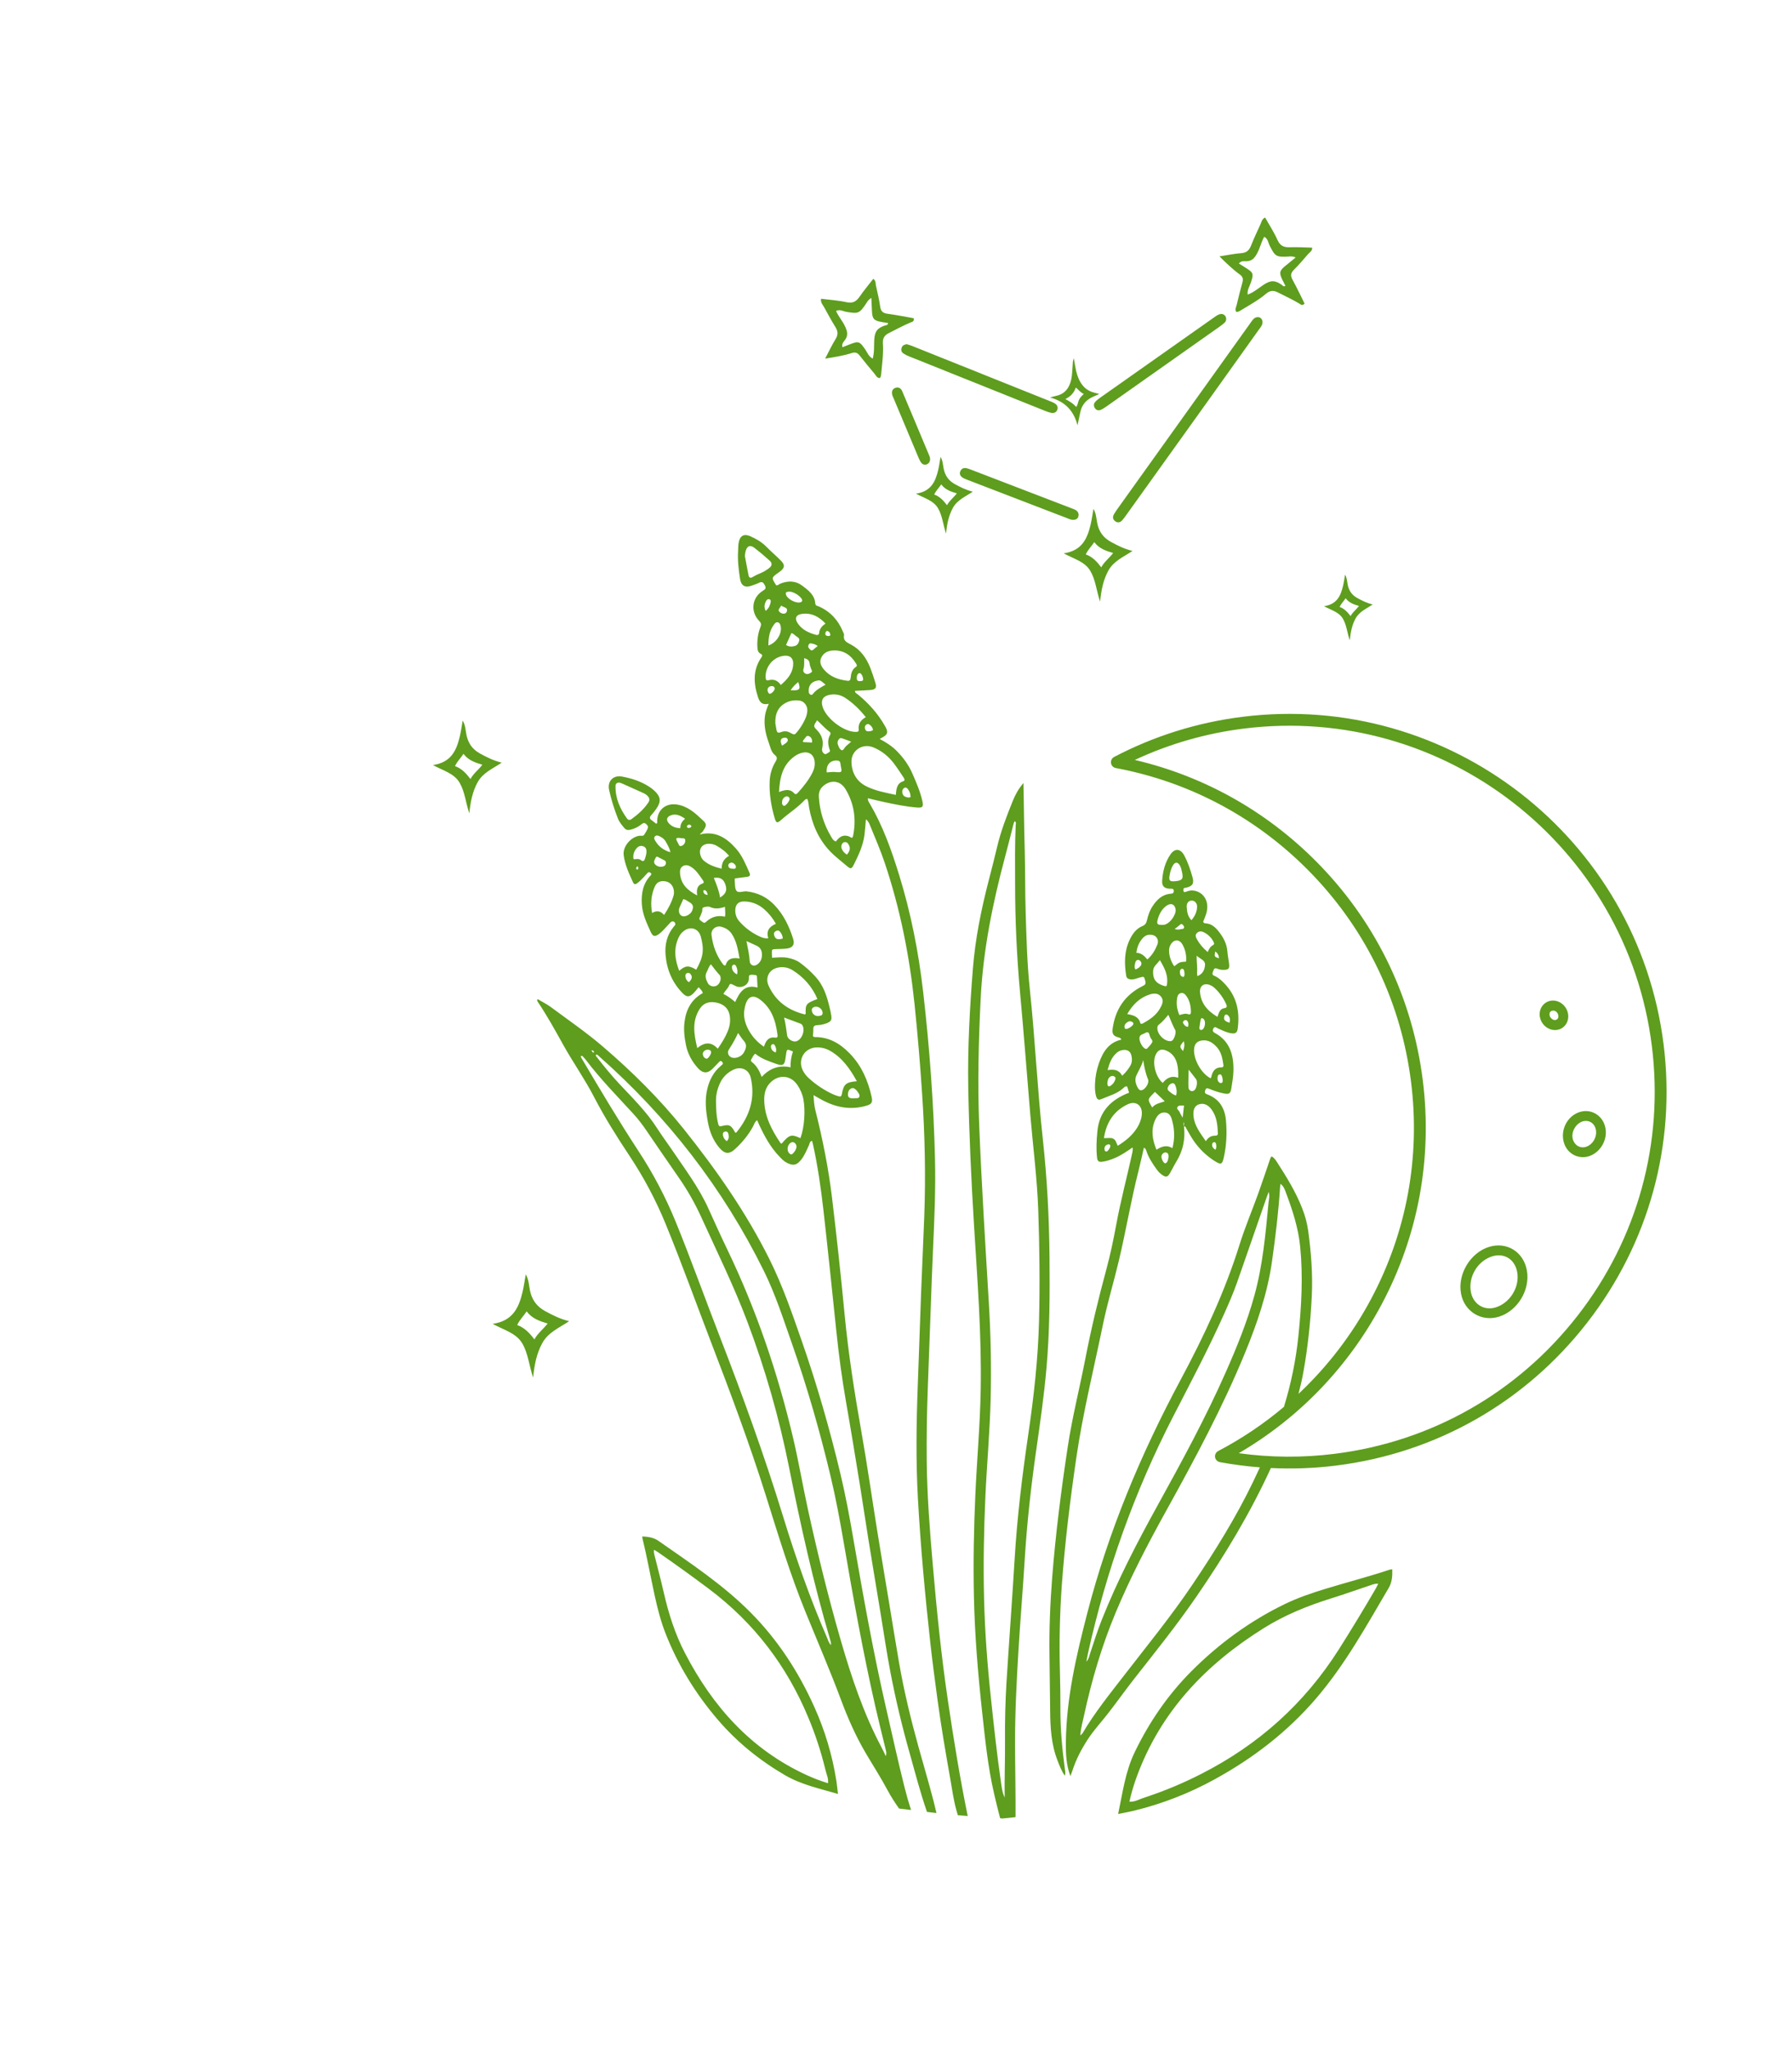
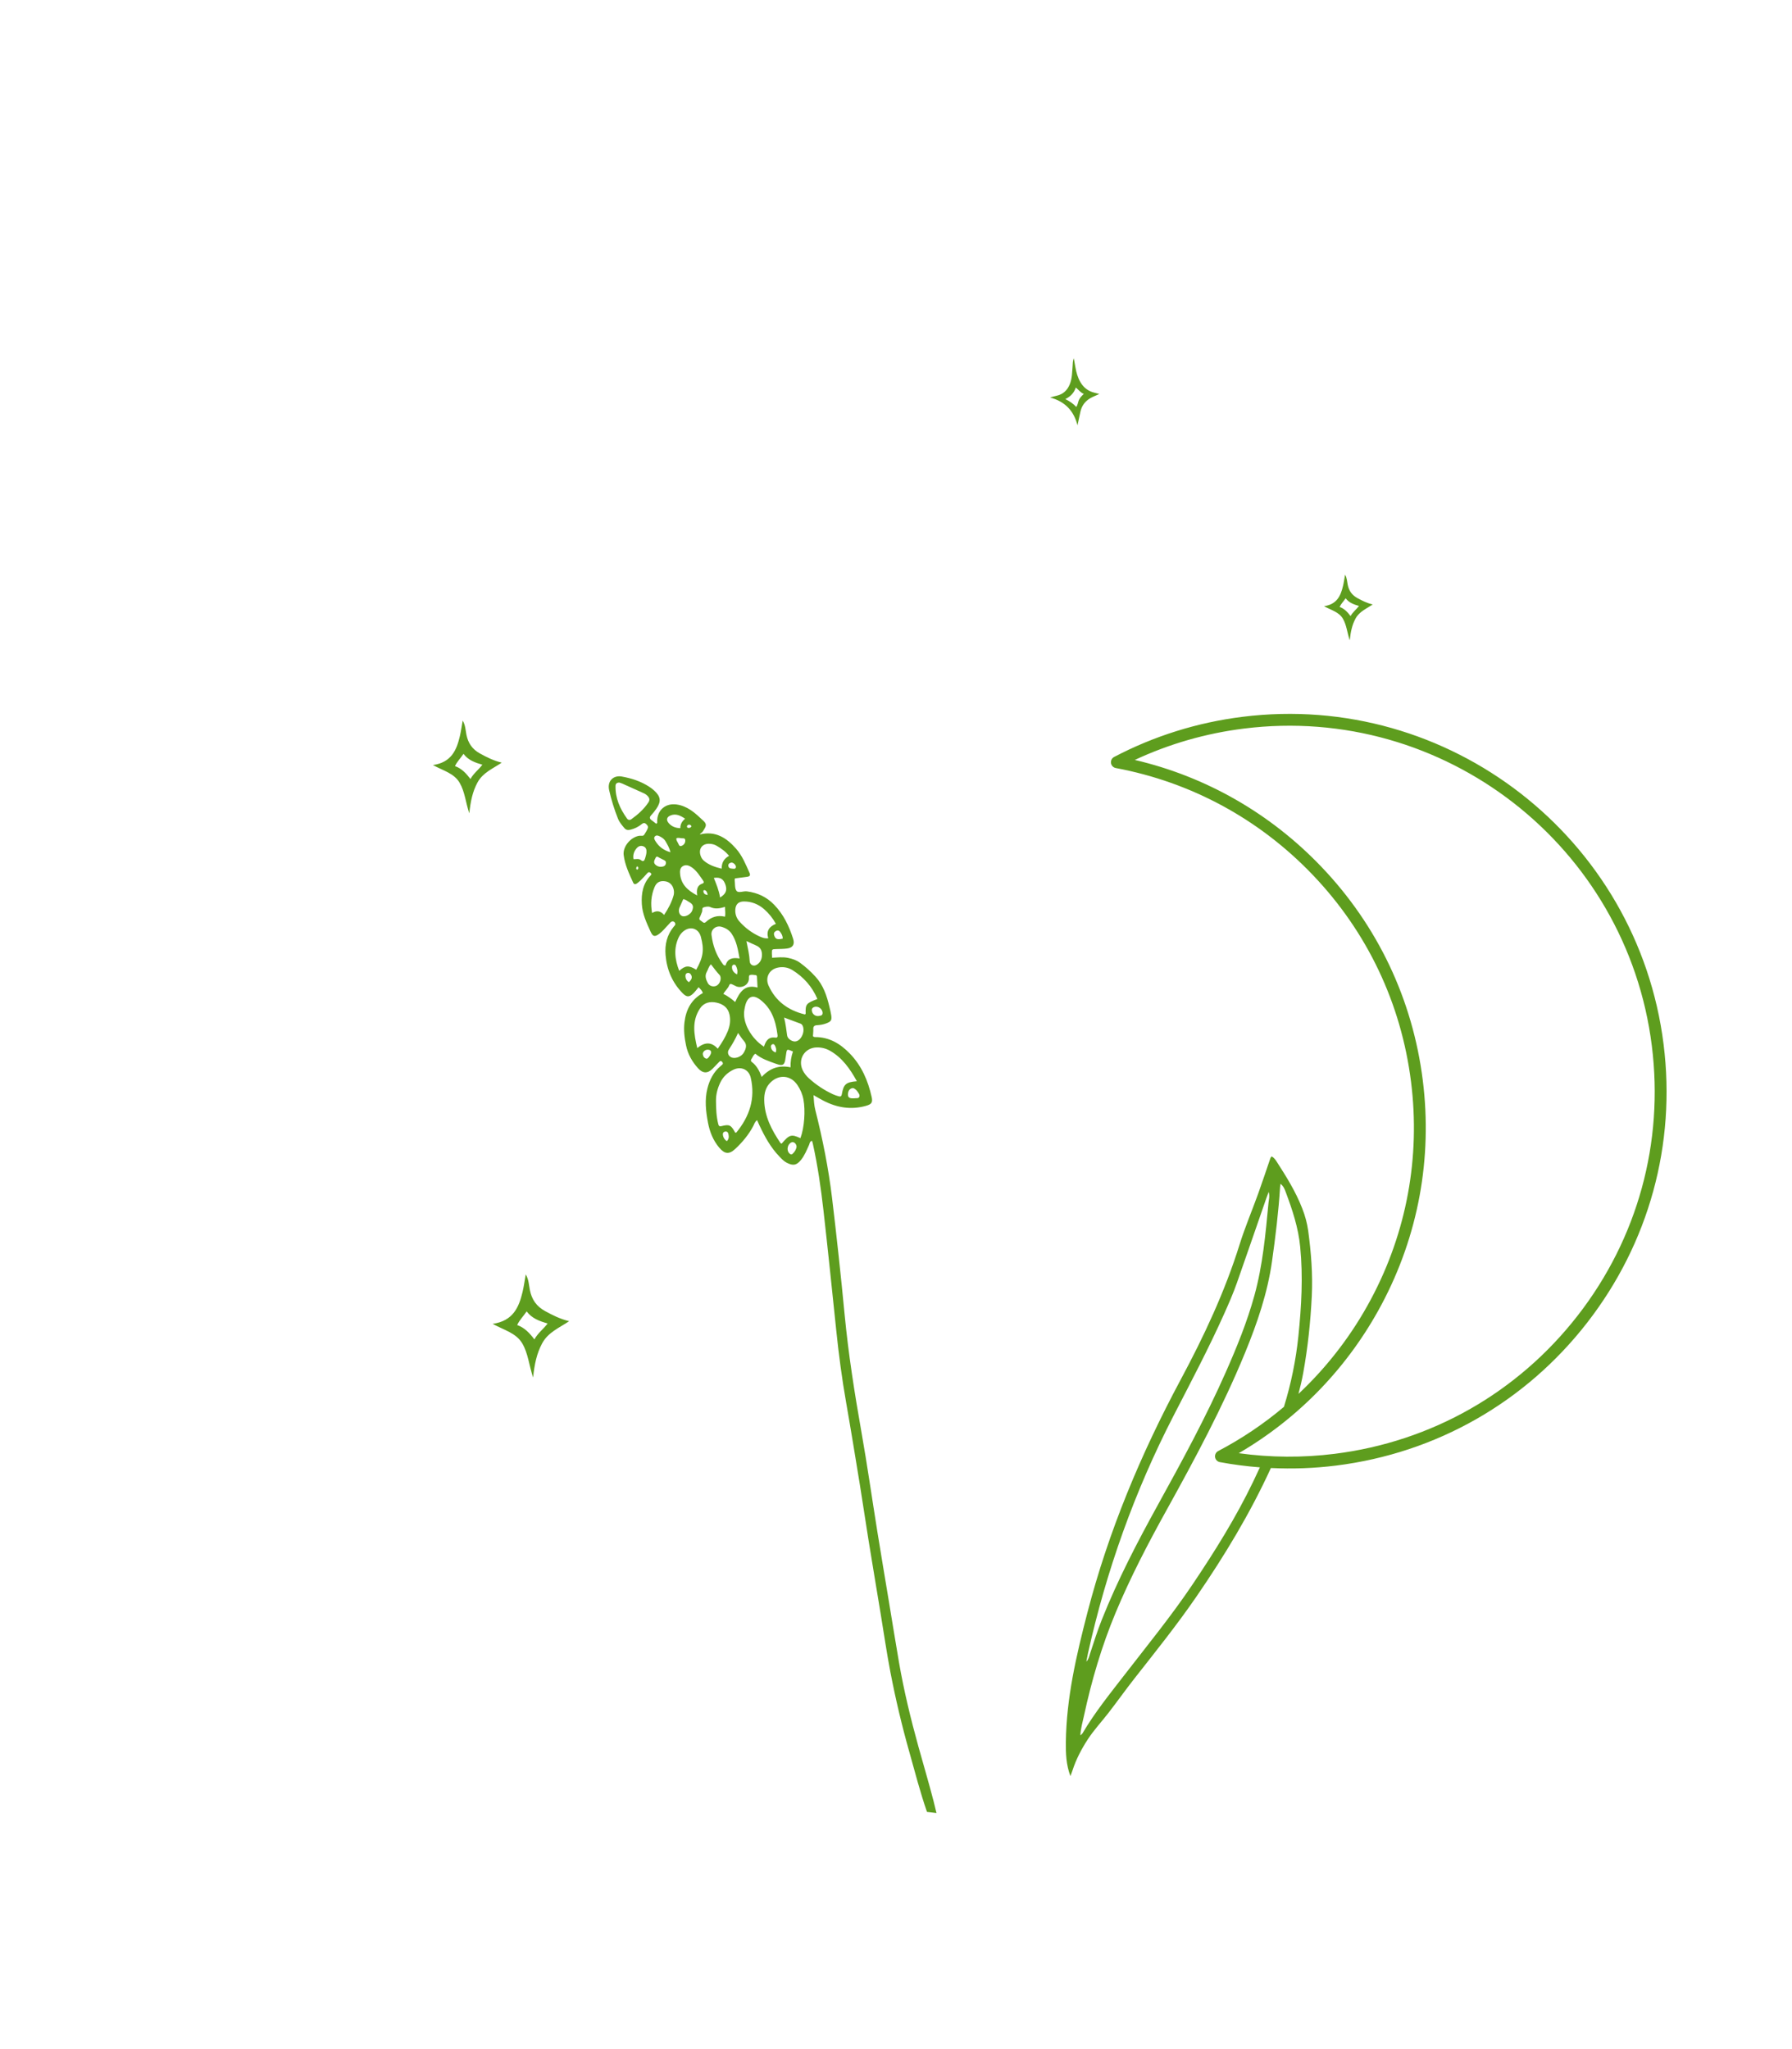
<svg xmlns="http://www.w3.org/2000/svg" width="579" height="662" viewBox="0 0 579 662" fill="none">
  <path d="M258.818 374.686C259.987 373.232 260.659 371.505 261.425 369.825C261.626 369.379 261.586 368.705 262.382 368.54C262.471 368.878 262.567 369.187 262.638 369.501C264.206 376.582 265.237 383.753 266.055 390.947C267.525 403.914 268.854 416.899 270.207 429.88C271.013 437.63 272.031 445.347 273.379 453.022C274.937 461.904 276.386 470.804 277.836 479.703C278.79 485.567 279.639 491.453 280.589 497.32C281.862 505.21 283.185 513.092 284.486 520.977C285.545 527.381 286.474 533.808 287.693 540.181C289.371 548.901 291.422 557.545 293.841 566.089C295.655 572.527 297.315 579.017 299.511 585.326C300.534 585.45 301.558 585.569 302.58 585.686C302.267 584.361 301.949 583.036 301.607 581.715C300.087 575.831 298.338 570.005 296.721 564.146C294.244 555.191 292.052 546.166 290.468 537.003C289.363 530.607 288.339 524.199 287.28 517.798C286.008 510.116 284.705 502.436 283.469 494.747C281.743 484.022 280.219 473.265 278.325 462.571C276.101 449.983 274.121 437.369 272.899 424.644C271.696 412.06 270.341 399.49 268.833 386.939C267.68 377.362 265.792 367.924 263.429 358.577C263.049 357.072 262.965 355.551 262.842 353.772C264.063 354.456 265.043 355.04 266.057 355.568C270.407 357.824 274.94 358.588 279.74 357.248C281.608 356.726 282.036 356.175 281.626 354.34C280.449 349.049 278.369 344.227 274.51 340.269C271.424 337.109 267.898 335.006 263.348 335.019C263.063 335.017 262.816 334.951 262.665 334.679C262.708 333.933 262.812 333.182 262.776 332.44C262.734 331.541 263.151 331.232 263.978 331.183C265.001 331.122 266.006 330.968 266.98 330.589C268.497 330.003 268.802 329.612 268.578 327.997C268.447 327.054 268.199 326.125 267.978 325.195C267.133 321.644 266.008 318.239 263.446 315.468C261.927 313.8 260.243 312.29 258.42 310.961C257.294 310.152 256.009 309.731 254.65 309.446C252.917 309.082 251.177 309.307 249.459 309.396C249.43 308.837 249.393 308.428 249.39 308.02C249.381 306.638 249.385 306.649 250.827 306.595C251.989 306.554 253.159 306.564 254.306 306.409C256.195 306.149 256.834 305.067 256.261 303.268C254.965 299.193 253.168 295.407 250.141 292.276C247.705 289.756 244.767 288.384 241.322 287.956C240.173 287.813 238.627 288.57 238.002 287.819C237.336 287.025 237.539 285.505 237.372 284.304C237.355 284.176 237.419 284.041 237.47 283.759C238.762 283.594 240.103 283.431 241.44 283.243C242.185 283.139 242.541 282.813 242.177 281.992C240.955 279.241 239.811 276.401 237.809 274.14C234.787 270.727 231.238 268.3 226.129 269.563C226.287 269.227 226.611 269.086 226.848 268.858C227.088 268.626 227.243 268.306 227.434 268.02C228.282 266.738 228.304 266.126 227.263 265.154C225.968 263.948 224.698 262.7 223.203 261.71C221.814 260.789 220.334 260.135 218.684 259.89C215.012 259.342 212.254 261.758 212.337 265.442C212.342 265.688 212.443 266 211.967 266.074C211.525 265.73 211.058 265.333 210.561 264.981C209.83 264.466 209.815 263.969 210.425 263.315C211.029 262.668 211.586 261.963 212.085 261.233C213.67 258.927 213.498 257.362 211.455 255.459C210.953 254.995 210.413 254.575 209.84 254.201C207.118 252.413 204.138 251.438 200.91 250.853C198.248 250.368 196.15 252.237 196.813 255.239C197.51 258.387 198.474 261.439 199.654 264.427C200.115 265.6 200.913 266.524 201.705 267.469C202.28 268.159 202.916 268.227 203.713 268.027C205.046 267.704 206.289 267.087 207.351 266.219C207.747 265.892 208.185 265.729 208.648 266.102C209.094 266.459 209.511 266.947 209.315 267.497C209.045 268.25 208.596 268.947 208.161 269.632C207.8 270.207 207.163 269.914 206.649 269.979C203.847 270.336 201.173 273.451 201.512 276.213C201.898 279.369 203.257 282.227 204.562 285.089C204.871 285.776 205.353 285.718 205.888 285.321C206.713 284.706 207.433 283.981 208.119 283.214C208.481 282.806 208.837 282.391 209.216 281.999C209.58 281.624 209.952 281.722 210.282 282.055C210.626 282.407 210.352 282.668 210.121 282.913C207.71 285.511 207.177 288.671 207.375 292.055C207.567 295.27 208.912 298.122 210.214 300.981C210.953 302.601 211.575 302.727 213.028 301.647C213.518 301.282 213.961 300.848 214.387 300.407C215.142 299.618 215.855 298.786 216.61 297.994C217.153 297.426 217.92 297.592 218.159 298.286C218.332 298.786 217.951 299.033 217.704 299.331C215.486 302.017 214.76 305.149 215.049 308.54C215.456 313.255 217.194 317.389 220.532 320.821C221.782 322.108 222.643 322.23 223.973 320.956C224.593 320.363 225.098 319.649 225.722 318.913C226.386 319.609 226.93 320.077 227.07 320.814C223.308 322.902 221.656 326.191 221.161 330.198C220.844 332.742 221.15 335.247 221.669 337.734C222.253 340.548 223.614 342.96 225.529 345.083C227.069 346.788 228.622 346.861 230.228 345.255C230.954 344.532 231.657 343.784 232.363 343.043C232.628 342.764 232.915 342.596 233.222 342.922C233.497 343.214 233.786 343.563 233.32 343.957C233.162 344.086 233.016 344.231 232.859 344.362C230.555 346.278 229.271 348.804 228.557 351.65C227.642 355.325 228.064 358.994 228.746 362.635C229.307 365.623 230.411 368.408 232.409 370.768C234.16 372.839 235.613 372.977 237.601 371.11C239.904 368.95 241.911 366.541 243.399 363.725C243.708 363.14 243.827 362.43 244.624 361.862C244.916 362.521 245.13 363.013 245.358 363.5C247.072 367.167 249.005 370.694 251.85 373.634C252.558 374.366 253.241 375.122 254.184 375.604C256.237 376.663 257.372 376.478 258.818 374.686ZM205.788 280.877C205.577 280.82 205.527 280.598 205.579 280.392C205.64 280.148 205.698 279.839 206.033 279.922C206.15 279.955 206.201 280.242 206.256 280.362C206.191 280.683 206.14 280.971 205.788 280.877ZM208.864 275.441C208.807 276.043 208.625 276.641 208.453 277.225C208.236 277.954 207.92 278.551 207.053 277.84C206.355 277.269 205.494 277.601 204.694 277.555C204.452 276.207 204.815 275.143 205.546 274.198C206.133 273.437 206.903 273.024 207.878 273.398C208.814 273.76 208.945 274.59 208.864 275.441ZM277.634 354.343C277.357 354.968 276.556 354.673 276.043 354.807C274.343 354.914 273.828 354.484 274.001 353.139C274.092 352.414 274.454 351.839 275.133 351.577C275.809 351.317 276.277 351.791 276.726 352.205C276.826 352.299 276.913 352.405 276.986 352.52C277.349 353.082 277.93 353.668 277.634 354.343ZM263.911 338.36C265.44 338.332 266.913 338.707 268.223 339.463C272.141 341.715 274.624 345.235 276.853 349.283C273.322 349.568 272.566 350.246 271.998 353.465C271.885 354.092 271.632 354.327 271.063 354.171C270.403 354 269.76 353.775 269.138 353.496C266.289 352.175 263.658 350.427 261.336 348.312C260.518 347.585 259.846 346.708 259.356 345.73C257.661 342.204 259.989 338.43 263.911 338.36ZM256.742 336.437C255.751 336.398 254.477 335.539 254.328 334.514C254.059 332.656 253.865 330.782 253.341 328.712C255.332 329.449 256.984 330.058 258.637 330.676C258.763 330.724 258.885 330.8 258.988 330.885C259.651 331.436 259.808 332.923 259.342 334.163C258.808 335.584 257.784 336.481 256.742 336.437ZM265.784 327.327C265.734 328.165 264.989 328.094 264.464 328.22C263.983 328.274 263.499 328.147 263.107 327.864C262.715 327.581 262.442 327.162 262.342 326.688C262.17 325.971 262.439 325.517 263.139 325.286C264.372 324.879 265.862 325.998 265.784 327.327ZM251.077 312.639C251.906 312.42 252.771 312.373 253.62 312.498C254.468 312.624 255.282 312.92 256.013 313.37C259.618 315.607 262.369 318.645 264.109 322.722C260.449 324.09 260.208 324.404 260.317 327.497C260.214 327.568 260.09 327.717 260.01 327.697C254.698 326.383 250.626 323.477 248.33 318.403C247.201 315.91 248.434 313.305 251.077 312.639ZM250.563 335.195C248.246 334.859 247.41 336.307 246.837 338.127C242.828 335.544 239.703 330.338 240.533 326.078C240.636 325.544 240.72 325.001 240.882 324.483C241.722 321.797 243.401 321.23 245.677 322.982C247.31 324.234 248.615 325.862 249.481 327.728C250.409 329.722 250.887 331.852 251.175 334.019C251.239 334.5 251.421 335.32 250.563 335.195ZM250.641 339.996C249.616 339.653 249.194 339.023 249.086 338.166C249.06 337.998 249.092 337.825 249.176 337.676C249.26 337.528 249.392 337.412 249.55 337.348C249.936 337.18 250.192 337.413 250.364 337.719C250.726 338.379 250.949 339.068 250.641 339.996ZM229.445 293.005C230.988 293.707 232.457 293.538 234.242 292.946C234.245 294.165 234.452 295.082 234.249 296.133C231.834 295.555 229.81 296.219 228.058 297.857C227.395 298.478 226.973 297.73 226.488 297.457C226.025 297.199 225.795 296.875 226.107 296.303C226.394 295.773 226.563 295.178 226.808 294.618C227.021 294.13 226.727 293.335 227.268 293.143C227.94 292.908 228.853 292.732 229.445 293.005ZM227.274 287.746C227.278 287.664 227.481 287.516 227.564 287.531C228.342 287.693 228.475 288.308 228.67 289.105C227.571 288.99 227.237 288.509 227.274 287.746ZM230.639 283.604C232.866 283.263 233.84 284.077 234.428 285.914C235 287.697 234.449 288.834 232.653 289.938C232.299 287.61 231.448 285.626 230.639 283.604ZM228.381 313.926C228.81 313.18 228.946 312.264 229.712 311.515C230.643 312.726 231.472 313.877 232.449 314.905C233.231 315.737 232.795 317.553 231.741 318.29C230.792 318.953 229.286 318.675 228.713 317.61C228.094 316.459 227.625 315.233 228.381 313.926ZM229.889 302.033C229.668 300.273 231.322 298.919 233.055 299.385C234.397 299.75 235.581 300.419 236.38 301.604C237.976 303.972 238.424 306.686 238.956 309.637C236.646 309.229 235.017 309.706 234.431 311.866C233.935 311.958 233.737 311.678 233.54 311.417C231.445 308.63 230.313 305.458 229.889 302.033ZM238.145 314.783C237.018 314.171 236.46 313.433 236.511 312.311C236.528 311.954 236.751 311.663 237.121 311.616C237.387 311.583 237.636 311.74 237.773 311.999C238.186 312.787 238.413 313.608 238.145 314.783ZM235.638 318.215C235.777 317.825 236.114 317.783 236.473 317.953C236.841 318.125 237.224 318.275 237.577 318.478C239.281 319.457 241.889 318.418 241.974 316.168C241.992 315.729 241.837 315.064 242.414 314.941C242.988 314.815 243.629 314.935 244.23 315.019C244.534 315.06 244.573 315.398 244.59 315.665C244.648 316.675 244.695 317.683 244.764 319.016C240.58 317.906 238.983 320.511 237.542 323.696C236.327 322.653 235.159 321.778 233.723 321.07C234.295 320.016 235.251 319.292 235.638 318.215ZM241.179 304.01C242.472 304.602 243.446 305.064 244.432 305.494C245.726 306.062 246.196 307.141 246.193 308.441C246.187 309.805 245.665 310.979 244.451 311.694C243.458 312.277 242.289 311.708 242.229 310.504C242.13 308.396 241.635 306.365 241.179 304.01ZM238.472 333.704C239.271 334.812 239.725 335.577 240.317 336.222C241.475 337.484 241.045 338.736 240.364 339.965C239.671 341.222 238.023 341.96 236.718 341.705C235.55 341.476 234.892 340.302 235.365 339.284C235.451 339.101 235.571 338.934 235.683 338.761C236.66 337.24 237.575 335.678 238.472 333.704ZM252.054 301.025C252.55 301.662 252.926 302.365 252.893 303.21C251.172 303.637 250.542 303.382 250.143 302.185C249.939 301.574 250.107 301.13 250.624 300.799C251.162 300.456 251.672 300.531 252.054 301.025ZM240.331 291.213C242.821 291.193 245.034 292.096 246.869 293.682C248.411 295.031 249.706 296.64 250.695 298.435C248.473 299.345 247.522 300.802 248.225 303.095C247.032 303.223 246.153 302.847 245.317 302.464C242.903 301.341 240.745 299.735 238.977 297.745C238.484 297.223 238.106 296.604 237.867 295.927C237.627 295.25 237.53 294.531 237.583 293.815C237.692 292.115 238.62 291.226 240.331 291.213ZM237.784 280.066C237.781 280.474 237.496 280.689 237.119 280.648C236.414 280.565 235.489 280.731 235.325 279.734C235.228 279.137 235.701 278.762 236.278 278.65C236.944 278.596 237.793 279.395 237.784 280.066ZM229.037 272.574C229.938 272.574 230.817 272.78 231.58 273.235C232.973 274.072 234.339 274.964 235.571 276.477C233.918 277.379 233.158 278.67 233.167 280.627C230.957 280.085 229.016 279.42 227.386 278.018C226.876 277.561 226.509 276.966 226.33 276.304C225.689 274.205 226.863 272.572 229.037 272.574ZM227.165 284.453C227.416 284.806 227.545 285.227 226.969 285.421C225.282 285.994 224.979 287.31 225.265 289.275C222.129 287.626 220.097 285.689 219.747 282.43C219.637 281.376 219.676 280.284 220.745 279.733C221.759 279.215 222.744 279.64 223.612 280.257C225.147 281.355 226.104 282.947 227.165 284.453ZM220.77 290.453C221.562 290.574 222.015 291.024 222.546 291.319C223.95 292.108 224.191 292.794 223.615 294.239C223.203 295.274 221.671 296.175 220.637 295.988C219.625 295.805 219.085 294.58 219.478 293.354C219.518 293.226 219.586 293.102 219.64 292.979L220.768 290.456L220.77 290.453ZM218.55 270.807C219.163 270.49 219.765 270.799 220.362 270.8C220.827 270.803 221.386 270.744 221.408 271.444C221.438 271.821 221.345 272.197 221.144 272.517C220.942 272.836 220.643 273.083 220.291 273.219C219.526 273.563 219.352 272.956 219.137 272.471C218.899 271.936 218.428 271.473 218.55 270.807ZM222.638 266.405C223.009 266.386 223.242 266.593 223.411 266.899C223.253 267.339 222.887 267.449 222.479 267.454C222.178 267.459 221.934 267.249 221.962 266.988C221.993 266.644 222.266 266.424 222.638 266.405ZM216.713 263.401C218.358 262.768 219.762 263.398 221.357 264.479C220.369 265.319 219.806 266.227 219.814 267.535C218.289 267.481 217.063 267.021 216.11 265.962C215.156 264.9 215.389 263.911 216.713 263.401ZM211.589 270.214C212.096 269.643 212.748 269.973 213.28 270.239C214.014 270.608 214.683 271.113 215.089 271.85C215.642 272.851 216.273 273.823 216.633 275.321C214.347 274.648 212.846 273.465 211.777 271.719C211.496 271.262 211.149 270.706 211.589 270.214ZM211.839 277.104C212.211 276.318 212.753 276.993 213.203 277.175C213.516 277.301 213.803 277.497 214.112 277.637C214.673 277.898 215.297 278.112 215.156 278.921C215.011 279.758 214.372 279.948 213.652 280.007C213.31 280.035 212.967 279.99 212.644 279.875C212.321 279.761 212.026 279.58 211.778 279.344C210.944 278.588 211.515 277.783 211.839 277.104ZM204.018 264.624C203.45 265.031 202.928 264.886 202.583 264.411C200.307 261.253 198.776 257.814 198.88 253.825C198.9 253.154 199.331 252.819 200.066 252.786C200.322 252.874 200.717 252.977 201.086 253.141C203.385 254.166 205.676 255.207 207.972 256.24C208.474 256.466 208.906 256.766 209.289 257.176C209.886 257.813 209.996 258.453 209.506 259.199C208.06 261.396 206.131 263.098 204.018 264.624ZM217.632 289.281C216.998 291.518 215.923 293.532 214.564 295.568C213.442 294.263 212.206 294.029 210.698 294.937C210.143 291.946 210.388 289.24 211.465 286.629C212.133 285.012 213.181 284.475 214.851 284.684C216.326 284.867 217.393 285.901 217.687 287.46C217.801 288.067 217.801 288.686 217.632 289.281ZM222.594 317.299C221.785 316.755 221.531 316.142 221.47 315.441C221.425 314.937 221.545 314.46 222.113 314.318C222.64 314.189 223.022 314.435 223.288 314.911C223.838 315.909 223.287 316.568 222.591 317.302L222.594 317.299ZM224.946 313.259C222.525 311.769 221.457 311.88 219.453 313.613C218.038 309.947 217.583 306.36 219.324 302.729C219.738 301.858 220.366 301.128 221.17 300.585C223.311 299.131 225.762 300.072 226.437 302.58C227.57 306.767 227.249 309.18 224.946 313.259ZM228.287 342.016C227.561 341.843 227.154 341.286 227.078 340.567C227 339.797 227.827 339.066 228.685 339.087C229.283 339.105 229.74 339.32 229.771 339.97C229.742 340.667 228.712 342.117 228.29 342.018L228.287 342.016ZM231.91 338.774C229.764 336.419 227.624 336.687 225.285 338.569C224.207 334.061 223.501 329.873 226.135 325.824C227.407 323.868 229.411 323.435 231.518 323.892C233.623 324.349 235.261 325.523 235.726 327.832C236.091 329.622 235.845 331.363 235.176 333.04C234.394 335.006 233.291 336.797 231.91 338.774ZM234.844 368.637C234.508 368.429 234.221 368.152 234.003 367.823C233.785 367.494 233.641 367.121 233.581 366.731C233.476 366.123 233.667 365.645 234.335 365.539C234.894 365.45 235.246 365.787 235.347 366.3C235.503 367.088 235.614 367.901 234.844 368.637ZM237.913 365.848C237.882 365.885 237.788 365.874 237.569 365.918C236.193 363.424 235.699 363.133 233.167 363.771C232.364 363.975 232.208 363.66 232.063 363.076C231.436 360.603 231.353 358.081 231.336 355.549C231.322 353.529 231.833 351.627 232.68 349.811C233.584 347.881 235.055 346.479 236.957 345.564C239.433 344.375 241.952 345.479 242.567 348.141C244.11 354.831 242.188 360.662 237.913 365.848ZM242.919 343.068C242.491 342.746 242.586 342.36 242.858 342.004C243.227 341.522 243.318 340.852 244.053 340.397C246.006 342.056 248.473 342.839 250.898 343.709C252.934 344.443 253.55 344.02 253.8 341.817C253.847 341.412 253.927 341.008 253.983 340.602C254.238 338.82 254.238 338.82 256.207 339.681C255.635 341.322 255.372 343.055 255.433 344.792C251.751 344.004 248.728 345.06 246.108 347.896C245.352 345.885 244.472 344.236 242.919 343.068ZM252.551 369.444C252.434 369.395 252.269 369.382 252.209 369.295C249.341 365.069 246.994 360.636 246.924 355.361C246.896 353.185 247.369 351.176 249.044 349.588C251.791 346.981 255.537 347.361 257.663 350.532C258.618 351.958 259.282 353.493 259.599 355.215C260.256 358.797 259.914 364.211 258.616 367.677C255.679 366.324 255.035 366.516 252.551 369.444ZM256.053 372.76C255.661 373.109 255.279 372.834 254.99 372.528C254.048 371.537 254.454 369.602 255.709 369.041C256.42 368.722 257.293 369.386 257.376 370.411C257.261 371.304 256.781 372.112 256.053 372.76Z" fill="#5E9D1E" />
-   <path d="M259.889 258.569C260.12 258.324 260.364 258.07 260.836 258.095C261.244 258.936 261.242 259.903 261.408 260.825C262.368 266.111 264.338 270.906 268.079 274.878C269.821 276.726 271.857 278.235 273.777 279.877C274.809 280.762 275.201 280.676 275.808 279.445C277.359 276.322 278.884 273.176 279.322 269.654C279.515 268.103 279.609 266.537 279.774 264.67C280.645 265.342 280.877 266.069 281.15 266.739C282.781 270.717 284.493 274.669 285.864 278.751C290.85 293.582 293.866 308.834 295.489 324.374C296.486 334.028 297.303 343.699 297.94 353.383C298.824 366.553 299.122 379.737 298.633 392.929C298.33 401.051 297.932 409.173 297.622 417.294C297.237 427.4 296.918 437.506 296.533 447.609C296.066 459.768 295.903 471.927 296.58 484.084C297.446 499.645 298.874 515.162 300.585 530.655C301.275 536.899 302.103 543.131 302.951 549.36C304.095 557.755 305.521 566.105 307.004 574.444C307.625 577.94 308.083 581.489 309.044 584.895C309.188 585.396 309.34 585.892 309.486 586.394C310.545 586.486 311.609 586.571 312.67 586.644C310.153 574.332 308.135 561.936 306.29 549.506C304.112 534.827 302.645 520.072 301.369 505.302C300.41 494.209 299.543 483.094 299.427 471.943C299.35 464.153 299.481 456.365 299.765 448.58C300.072 440.186 300.379 431.787 300.694 423.39C300.938 416.836 301.152 410.279 301.454 403.73C301.904 393.968 302.334 384.199 302.101 374.431C301.669 356.384 300.343 338.397 298.28 320.456C296.795 307.523 294.296 294.818 290.431 282.382C287.996 274.541 285.259 266.832 281.085 259.706C280.79 259.201 280.357 258.717 280.414 257.866C282.088 258.26 283.717 258.679 285.361 259.029C288.966 259.799 292.579 260.569 296.261 260.865C298.141 261.016 298.426 260.593 298.019 258.774C297.33 255.686 296.065 252.809 294.817 249.925C293.604 247.13 291.852 244.722 289.711 242.564C288.159 240.996 286.335 239.832 284.22 238.716C284.766 238.408 285.115 238.231 285.449 238.022C286.695 237.245 286.904 236.616 286.347 235.295C286.216 234.984 286.029 234.695 285.857 234.398C283.633 230.489 280.664 227.221 277.211 224.362C276.827 224.045 276.208 223.878 276.253 223.172C277.905 223.086 279.534 223.028 281.157 222.911C282.924 222.78 283.343 222.2 282.833 220.554C282.345 218.918 281.795 217.302 281.184 215.709C279.945 212.586 278.07 209.916 275.055 208.28C273.737 207.563 272.36 207.101 272.714 205.163C272.777 204.812 272.487 204.386 272.333 204.006C270.804 200.31 268.287 197.564 264.601 195.921C264.139 195.713 263.474 195.717 263.421 194.975C263.227 192.19 261.188 190.684 259.239 189.219C257.03 187.555 254.551 187.528 252.041 188.581C251.623 188.759 251.31 189.216 250.779 189.055C249.209 186.615 249.209 186.615 251.519 184.986C251.688 184.868 251.86 184.755 252.021 184.629C253.589 183.406 253.702 182.523 252.294 181.094C250.762 179.536 249.089 178.118 247.554 176.561C246.08 175.066 244.305 174.069 242.433 173.227C240.442 172.332 239.101 173.031 238.688 175.194C238.51 176.126 238.533 177.096 238.476 178.049C238.291 181.071 238.652 184.061 239.117 187.032C239.472 189.286 240.78 189.957 242.951 189.159C243.716 188.873 244.518 188.645 245.237 188.268C246.258 187.736 246.669 188.204 247.116 189.065C247.572 189.945 247.381 190.311 246.544 190.809C242.949 192.951 242.356 197.544 245.288 200.583C245.924 201.243 246.039 201.71 245.715 202.524C244.897 204.582 244.612 206.743 244.703 208.956C244.74 209.868 244.871 210.762 245.801 211.226C246.423 211.533 246.337 211.893 246.014 212.362C243.223 216.395 243.448 220.707 244.883 225.116C245.382 226.656 246.123 227.899 248.401 227.326C247.778 228.812 247.325 230.008 247.154 231.287C246.749 234.292 247.377 237.14 248.392 239.923C248.903 241.318 249.122 242.892 250.369 243.905C251.169 244.559 251.133 245.125 250.614 245.982C249.465 247.855 248.804 249.987 248.692 252.182C248.484 256.327 249.145 260.355 250.304 264.314C250.764 265.886 251.127 266.015 252.367 264.899C254.807 262.708 257.626 260.97 259.889 258.569ZM253.333 260.337C253.267 260.33 253.203 260.307 253.146 260.27C252.729 260.034 252.674 259.613 252.678 259.207C252.682 258.4 253.039 257.746 253.759 257.366C253.939 257.262 254.149 257.223 254.354 257.255C254.559 257.286 254.747 257.387 254.888 257.54C255.021 257.681 255.087 257.885 255.138 257.981C255.221 258.686 253.895 260.346 253.333 260.337ZM261.592 214.395C261.627 214.921 261.884 215.428 262.02 215.949C262.136 216.373 262.643 216.861 262.114 217.223C261.585 217.579 260.948 217.968 260.245 217.602C259.626 217.279 259.407 216.762 259.618 216.075C259.952 214.978 259.788 213.832 259.832 212.622C260.894 212.881 261.519 213.32 261.592 214.395ZM261.191 208.491C261.326 208.092 261.554 207.743 262.078 207.853C262.673 207.978 263.298 208.003 264.213 208.684C263.758 209.052 263.37 209.333 263.023 209.657C262.658 210.002 262.317 210.351 261.819 209.882C261.424 209.505 260.975 209.129 261.191 208.491ZM262.366 239.869L259.484 239.729C259.373 239.324 259.55 239.098 259.735 238.913C260.195 238.451 260.497 237.524 261.241 237.764C262.007 238.012 262.521 238.741 262.366 239.869ZM261.312 223.581C261.113 221.544 262.096 220.227 264.081 219.861C264.986 219.696 264.989 219.699 266.745 221.187C265.197 222.051 263.642 222.844 262.554 224.288C262.19 224.767 261.381 224.281 261.312 223.581ZM264.004 232.678C265.363 233.913 266.543 235.319 268.025 236.387C268.432 236.68 268.408 237.057 268.179 237.46C267.385 238.87 267.5 240.332 267.938 241.812C268.065 242.244 268.441 242.733 267.802 243.04C267.337 243.262 266.907 243.837 266.337 243.508C266.102 243.365 265.91 243.161 265.781 242.919C265.651 242.676 265.589 242.403 265.6 242.128C265.602 241.86 265.687 241.593 265.736 241.327C266.119 239.224 265.493 237.45 264.025 235.919C262.748 234.589 262.761 234.572 264.004 232.678ZM271.562 246.779C271.572 246.981 271.621 247.181 271.653 247.379C271.935 249.16 272.422 249.683 269.897 249.401C268.98 249.298 268.031 249.473 267.1 249.522C266.908 247.161 268.128 245.712 270.206 245.664C271.013 245.644 271.506 245.919 271.562 246.779ZM271.063 238.783C271.596 238.142 272.191 238.576 272.748 238.755C273.324 238.941 273.884 239.172 275.012 239.593C274.265 240.239 273.793 240.631 273.341 241.046C272.894 241.453 272.726 242.118 272.114 242.397C271.279 242.145 271.075 241.38 270.785 240.706C270.639 240.393 270.587 240.044 270.637 239.702C270.687 239.36 270.833 239.041 271.063 238.783ZM273.649 276.102C272.807 275.544 272.207 274.91 271.921 274.057C271.63 273.196 272.098 272.183 272.819 272.055C273.649 271.902 274.061 272.513 274.348 273.128C274.878 274.264 274.376 275.18 273.649 276.102ZM275.604 270.18C275.58 270.299 275.46 270.401 275.254 270.699C273.095 269.316 271.419 269.94 270.099 271.824C269.203 271.592 268.885 270.847 268.522 270.245C266.194 266.366 264.84 261.981 264.576 257.465C264.485 256.032 264.9 254.803 266.071 253.836C268.583 251.766 271.556 252.175 273.222 254.983C276.034 259.718 276.718 264.815 275.604 270.18ZM293.365 254.94C293.898 255.665 294.228 256.475 294.202 257.503C293.497 257.786 292.971 257.532 292.478 257.366C291.469 257.029 291.169 255.358 291.971 254.671C292.51 254.204 293.005 254.452 293.365 254.94ZM288.842 246.65C289.95 248.112 290.943 249.667 291.967 251.191C292.243 251.598 292.494 252.16 291.837 252.375C289.81 253.034 289.611 254.728 289.444 256.784C286.116 256.074 282.97 255.496 280.072 254.092C276.816 252.515 275.246 249.76 275.111 246.227C274.969 242.445 278.68 239.996 282.169 241.429C284.894 242.546 287.084 244.332 288.842 246.65ZM281.275 234.36C281.661 234.729 281.992 235.147 282.077 235.832C281.577 236.222 281.097 236.204 280.634 236.244C279.993 236.305 279.62 235.974 279.472 235.385C279.329 234.804 279.503 234.302 280.029 234.003C280.529 233.72 280.935 234.038 281.275 234.36ZM279.741 231.675C278.081 232.61 277.242 233.845 277.455 235.621C277.534 236.285 277.151 236.448 276.594 236.433L276.392 236.432C272.505 236.397 266.795 231.969 265.735 228.169C265.189 226.207 265.889 224.925 267.876 224.49C268.778 224.281 269.714 224.261 270.625 224.432C271.535 224.603 272.4 224.962 273.165 225.485C275.635 227.122 277.739 229.148 279.741 231.675ZM277.565 217.458C278.048 217.214 278.766 218.228 278.866 219.252C278.983 219.81 278.653 219.994 278.189 220.016C277.572 220.048 276.88 220.128 276.836 219.218C276.806 218.532 276.864 217.812 277.565 217.458ZM269.216 210.129C272.576 209.975 274.919 211.605 276.605 214.373C276.83 214.745 277.025 215.129 276.551 215.436C275.253 216.27 274.983 217.604 274.844 218.974C274.775 219.651 274.552 220.002 273.825 219.917C270.907 219.571 268.234 218.653 266.26 216.342C265.301 215.22 264.635 213.902 265.375 212.396C266.142 210.831 267.542 210.208 269.216 210.129ZM267.36 203.835C267.934 204.013 268.226 204.474 268.276 205.011C268.314 205.428 267.906 205.474 267.557 205.459C266.902 205.433 266.549 205.137 266.702 204.45C266.776 204.123 266.944 203.835 267.36 203.835ZM266.715 201.432C265.579 202.236 264.789 203.137 264.666 204.455C264.606 205.098 264.172 205.228 263.644 205.083C261.303 204.446 259.162 203.449 257.748 201.366C256.666 199.779 257.162 198.592 259.056 198.321C262.133 197.884 264.564 199.146 266.715 201.432ZM256.691 208.717C255.765 208.93 254.831 208.959 253.975 208.349L255.695 204.528C256.407 204.647 256.8 205.242 257.338 205.581C257.853 205.91 258.407 206.243 258.219 207C258.013 207.832 257.564 208.513 256.688 208.714L256.691 208.717ZM255.455 222.991C256.198 221.8 257.025 221.064 257.914 220.314C258.767 222.717 258.435 223.115 255.455 222.991ZM254.998 191.116C256.348 191.054 258.786 192.613 259.158 193.76C259.288 194.156 259.098 194.401 258.728 194.538C257.24 195.095 254.136 193.428 253.914 191.903C253.787 191.034 254.558 191.232 254.998 191.116ZM252.417 195.595C253.045 196.288 254.714 196.064 254.205 197.591C253.944 198.366 252.853 198.494 251.955 197.763C251.014 196.991 252.121 196.38 252.417 195.595ZM251.258 201.033C251.888 201.148 252.093 201.66 252.22 202.218C252.761 204.602 250.937 207.64 248.269 208.515C248.259 205.907 248.647 203.677 250.108 201.725C250.4 201.338 250.702 200.928 251.258 201.033ZM245.684 185.181C244.859 185.495 244.062 185.881 243.305 186.334C242.486 186.854 242.023 186.691 241.842 185.786C241.439 183.787 241.079 181.774 240.701 179.768C240.692 179.067 240.794 178.394 241.006 177.742C241.454 176.35 242.459 175.988 243.691 176.929C245.417 178.259 247.087 179.66 248.698 181.128C249.574 181.92 249.477 182.79 248.495 183.534C247.633 184.203 246.689 184.756 245.684 185.181ZM247.455 194.261C247.669 193.844 248.041 193.417 248.575 193.581C249.179 193.763 249.053 194.347 248.947 194.777C248.721 195.692 248.372 196.57 247.38 197.336C246.797 196.132 246.994 195.174 247.455 194.261ZM247.396 219.069C247.112 215.719 249.506 212.539 252.8 211.923C255.341 211.449 256.581 212.649 256.235 215.208C255.888 217.745 254.331 219.496 252.28 221.281C251.26 219.782 249.957 219.302 248.334 219.743C247.759 219.899 247.451 219.715 247.396 219.069ZM248.751 224.115C248.512 224.147 248.389 223.989 248.284 223.817C247.996 223.331 247.84 222.818 248.144 222.285C248.445 221.752 248.957 221.597 249.531 221.643C249.985 221.683 250.287 221.952 250.309 222.424C250.34 223.02 249.32 224.102 248.751 224.115ZM254.301 226.846C255.595 226.253 256.944 226.139 258.295 226.309C259.808 226.504 260.909 227.983 260.853 229.527C260.806 230.413 260.594 231.283 260.228 232.092C259.603 233.53 258.794 234.88 257.82 236.108C256.742 237.484 256.737 237.506 255.187 236.645C254.203 236.097 253.19 236.158 252.23 236.539C251.294 236.914 251.004 236.505 250.867 235.707L250.516 233.705C250.4 230.641 251.33 228.208 254.301 226.846ZM254.224 239.756C254.083 239.901 253.943 240.045 253.779 240.16C253.46 240.39 253.123 240.599 252.686 240.888C251.938 239.246 252.179 238.51 253.363 238.323C253.779 238.257 254.183 238.302 254.428 238.681C254.684 239.078 254.528 239.442 254.224 239.756ZM256.749 244.301C257.576 243.692 258.532 243.28 259.542 243.099C261.445 242.778 262.898 243.816 263.18 245.751C263.374 247.069 263.131 248.335 262.536 249.527C261.336 251.928 259.684 254.007 257.895 255.984C257.533 256.386 257.144 256.866 256.561 256.229C255.213 254.749 253.636 255.122 251.693 255.858C251.954 251.149 252.839 247.076 256.749 244.301ZM382.537 363.865C383.031 367.943 382.246 371.738 380.083 375.251C379.331 376.473 378.725 377.78 378.001 379.017C377.272 380.26 376.717 380.371 375.528 379.565C374.851 379.099 374.262 378.516 373.79 377.843C372.432 375.954 371.122 374.04 370.397 371.794C370.273 371.409 370.169 370.996 369.595 370.754C368.994 373.351 368.441 375.929 367.794 378.487C365.397 387.956 363.791 397.603 361.543 407.103C359.892 414.081 357.786 420.958 356.345 427.974C353.419 442.219 349.895 456.346 347.785 470.756C345.766 484.545 344.069 498.367 343.058 512.276C342.403 521.545 342.206 530.841 342.467 540.129C342.575 544.16 342.626 548.191 342.619 552.223C342.602 558.732 343.212 565.189 344.082 571.627C344.159 572.209 344.321 572.802 344.044 573.627C342.904 571.981 342.295 570.282 341.643 568.594C339.625 563.393 339.355 557.948 339.307 552.464C339.256 546.588 339.185 540.711 339.095 534.835C338.969 526.494 339.299 518.17 339.942 509.854C341.048 495.614 342.856 481.461 344.998 467.345C346.445 457.81 348.819 448.468 350.656 439.02C352.561 429.223 354.892 419.538 357.506 409.909C358.792 405.166 359.784 400.345 360.681 395.507C362.074 387.982 364.043 380.585 365.686 373.118C365.845 372.398 366.076 371.688 365.957 370.657C363.954 372.053 362.107 373.321 360.024 374.169C358.753 374.684 357.472 375.121 356.102 375.304C355.104 375.441 354.602 375.147 354.471 374.056C354.129 371.183 354.293 368.338 354.565 365.471C355.173 359.057 358.917 355.251 364.806 352.986L364.205 351.019C363.57 350.805 363.302 351.189 363.02 351.45C360.938 353.36 358.237 354.032 355.736 355.104C354.941 355.447 354.461 355.113 354.205 354.297C353.768 352.896 353.745 351.46 353.802 350.031C353.892 347.767 354.335 345.554 355.083 343.415C356.349 339.803 358.235 336.762 362.308 335.846C362.135 335.367 361.836 335.254 361.487 335.163C359.741 334.706 359.252 334.047 359.501 332.26C360.356 326.08 363.451 321.431 369.075 318.595C369.822 318.219 370.323 318.004 370.067 316.98C369.663 315.375 369.708 315.348 368.044 315.837C367.138 316.103 366.259 316.521 365.255 316.382C364.494 316.276 364 315.985 363.869 315.156C363.245 311.172 363.238 307.247 365.031 303.515C365.935 301.636 367.14 299.96 369.156 299.143C370.049 298.782 370.384 298.162 370.573 297.328C370.941 295.721 371.462 294.163 372.373 292.777C373.768 290.651 375.486 288.954 378.201 288.722C378.812 288.669 379.279 288.557 379.245 287.797C379.204 286.954 378.629 287.104 378.075 287.094C376.259 287.069 375.379 286.318 375.495 284.508C375.691 281.477 376.436 278.545 378.182 276.011C379.612 273.93 381.434 274.112 382.629 276.341C383.83 278.581 384.629 280.987 385.311 283.418C385.877 285.437 385.293 286.275 383.233 286.765C383.1 286.8 382.96 286.788 382.825 286.82C382.276 286.955 382.312 287.377 382.382 287.787C382.463 288.287 382.832 288.221 383.157 288.095C383.863 287.822 384.571 287.607 385.347 287.666C387.961 287.866 389.872 289.823 390.058 292.48C390.112 293.437 389.986 294.397 389.685 295.308C389.422 296.149 389.059 296.961 388.746 297.775C388.884 298.175 389.25 298.268 389.561 298.282C391.463 298.38 392.723 299.591 393.775 300.924C395.267 302.806 396.403 304.902 396.579 307.403C396.674 308.693 396.96 309.971 397.112 311.258C397.31 312.956 396.972 313.299 395.253 313.315C394.567 313.315 393.888 313.179 393.256 312.915C392.369 312.554 392.187 313.116 391.978 313.732C391.784 314.306 391.438 314.861 392.338 315.225C393.625 315.749 394.621 316.675 395.587 317.67C399.579 321.78 400.645 326.734 399.914 332.235C399.737 333.577 399.225 333.995 397.857 333.798C396.279 333.574 394.879 332.826 393.447 332.183C392.998 331.979 392.505 331.443 392.073 332.2C391.709 332.837 391.799 333.298 392.52 333.688C397.366 336.31 398.618 340.779 398.535 345.821C398.503 347.722 398.151 349.624 397.86 351.515C397.587 353.301 397.124 353.571 395.381 353.221C393.765 352.898 392.22 352.357 390.704 351.737C390.139 351.51 389.684 351.385 389.429 352.165C389.204 352.853 389.201 353.212 390.039 353.519C393.935 354.953 395.757 357.955 396.113 361.958C396.474 365.997 396.297 370.009 395.398 373.976C394.902 376.173 394.52 376.355 392.544 375.116C389.757 373.363 387.369 371.044 385.536 368.308C384.735 367.123 384.066 365.847 383.337 364.617C383.142 364.291 383.102 363.781 382.525 363.893C382.662 363.431 382.57 362.984 382.461 362.508C382.215 362.995 382.519 363.422 382.537 363.865ZM356.686 367.652C357.873 367.735 358.755 367.426 359.624 367.811C360.577 368.237 360.659 369.29 361.158 370.135C363.756 368.504 365.954 366.722 367.477 364.206C368.228 362.963 368.761 361.631 368.91 360.189C369.235 357.117 367.034 355.435 364.262 356.782C359.818 358.938 357.443 362.629 356.686 367.652ZM391.159 348.338C391.24 348.158 391.357 347.985 391.397 347.8C391.777 346.014 392.649 344.775 394.677 344.803C395.271 344.811 395.344 344.421 395.283 343.989C394.991 341.951 394.622 339.911 393.197 338.31C391.882 336.828 390.31 335.777 388.177 336.143C386.785 336.382 386.026 337.21 385.842 338.611C385.413 341.932 388.047 346.77 391.159 348.338ZM378.81 370.893C379.526 368.161 379.546 365.292 378.868 362.55C378.53 361.172 378.17 359.559 376.423 359.395C374.656 359.23 373.717 360.639 373.137 362.022C371.822 365.157 372.364 368.245 373.651 371.405C375.314 370.374 376.872 369.74 378.81 370.893ZM389.606 368.644C390.455 367.334 391.4 366.874 392.572 366.885C393.095 366.885 393.53 366.763 393.504 366.105C393.388 363.359 393.137 360.648 391.404 358.343C390.248 356.804 388.807 356.258 387.328 356.765C386.01 357.217 385.433 358.443 385.626 360.528C385.909 363.596 387.714 365.903 389.606 368.644ZM364.202 327.594C366.202 327.936 367.886 328.412 368.44 330.475C368.549 330.88 369.001 330.733 369.313 330.566C371.496 329.384 373.522 328.003 374.792 325.79C375.477 324.594 376.14 323.24 375.148 321.972C374.18 320.73 372.699 320.845 371.367 321.287C368.178 322.346 365.972 324.558 364.202 327.594ZM380.672 348.162C380.733 346.436 380.667 345.013 380.321 343.632C379.857 341.767 378.831 340.31 377.029 339.467C375.34 338.676 374.156 339.075 373.392 340.755C372.22 343.324 373.353 347.886 375.673 349.835C376.907 348.298 378.389 347.366 380.672 348.162ZM393.367 328.496C393.827 327.131 394.146 325.91 395.521 325.701C396.634 325.528 396.441 324.96 396.128 324.268C395.245 322.337 393.988 320.6 392.431 319.157C391.982 318.738 391.458 318.408 390.885 318.186C388.986 317.467 387.575 318.498 387.732 320.505C388.017 324.181 390.164 326.572 393.367 328.496ZM362.565 347.507C363.77 346.458 364.474 345.458 365.129 344.416C365.788 343.366 365.847 342.224 365.583 341.06C365.263 339.634 364.364 339.043 362.888 339.191C362.135 339.265 361.425 339.572 360.855 340.069C359.177 341.496 358.469 343.408 357.863 345.687C359.945 345.352 361.586 345.575 362.565 347.507ZM367.149 307.807C368.737 307.806 369.745 308.802 370.712 309.932C372.279 308.571 373.221 306.951 373.928 305.175C374.315 304.208 374.174 303.287 373.416 302.552C372.747 301.902 371.248 301.778 370.358 302.191C369.719 302.484 369.251 302.966 368.839 303.51C367.919 304.722 367.382 306.083 367.149 307.807ZM383.223 310.64C383.415 308.737 383.017 306.822 382.083 305.153C381.085 303.34 379.33 303.341 378.254 305.122C377.896 305.716 377.72 306.385 377.723 307.072C377.727 308.942 378.366 310.59 379.395 312.154C381.141 310.776 381.141 310.776 383.223 310.64ZM377.496 327.829C376.414 329.123 375.528 330.149 374.455 330.985C374.292 331.107 374.16 331.265 374.07 331.447C373.98 331.629 373.934 331.83 373.937 332.034C373.879 334.131 376.236 336.486 378.287 336.335C378.482 336.31 378.665 336.226 378.811 336.094C379.484 335.501 380.123 333.425 379.711 332.713C378.868 331.251 378.346 329.641 377.496 327.829ZM375.563 298.782C377.719 298.954 380.056 295.528 379.85 293.836C379.647 292.138 378.384 291.558 376.942 292.564C375.423 293.623 374.603 295.169 374.094 296.907C373.636 298.464 373.932 298.845 375.563 298.782ZM374.754 310.154C373.908 311.416 372.68 312.069 372.582 313.558C372.415 316.132 373.327 317.544 375.814 318.4C376.929 318.785 377.019 318.684 377.12 317.469C377.341 314.813 376.218 312.604 374.754 310.154ZM381.059 327.903C382.024 327.656 382.935 327.28 383.886 327.622C384.542 327.858 384.796 327.528 384.791 326.95C384.772 325.078 384.427 323.289 383.306 321.73C382.892 321.157 382.393 320.669 381.614 320.802C380.711 320.959 380.457 321.703 380.326 322.457C380.012 324.314 380.297 326.1 381.059 327.903ZM369.379 342.448C368.918 344.254 367.928 345.76 367.183 347.378C366.553 348.744 366.919 350.19 367.671 351.487C367.951 351.976 368.343 352.342 369.004 352.157C370.102 351.85 371.385 349.788 370.95 348.729C370.128 346.724 369.696 344.643 369.379 342.448ZM390.219 307.551C390.632 306.544 391.059 305.766 391.889 305.337C392.368 305.088 392.345 304.752 392.137 304.33C391.44 302.912 390.278 301.774 388.845 301.107C388.132 300.763 387.367 300.795 386.751 301.378C386.06 302.032 386.364 302.764 386.732 303.429C387.563 304.925 388.641 306.218 390.219 307.551ZM379.611 284.682C382.05 284.462 382.446 283.915 381.877 281.568C381.72 280.906 381.597 280.233 381.251 279.63C380.557 278.404 379.679 278.359 378.964 279.571C378.368 280.582 378.09 281.716 377.887 282.863C377.608 284.444 377.984 284.829 379.611 284.682ZM384.949 297.274C386.135 295.917 386.722 294.512 386.787 292.927C386.835 291.747 385.949 290.865 384.947 290.928C384.003 290.988 383.359 291.772 383.431 292.937C383.527 294.419 383.657 295.915 384.949 297.274ZM368.156 335.533C368.169 336.455 368.937 338.011 369.723 338.594C370.088 338.865 370.434 338.99 370.777 338.583C371.295 337.962 371.955 337.402 372.28 336.689C372.574 336.042 371.729 335.527 371.596 334.869C371.558 334.671 371.431 334.494 371.391 334.296C371.194 333.307 370.627 333.298 369.917 333.752C369.233 334.187 368.092 334.148 368.156 335.533ZM372.271 357.752C373.434 356.413 375.053 356.282 376.343 355.766L373.174 352.739L372.536 353.374C370.763 355.178 370.766 355.178 372.271 357.752ZM384.057 345.551C384.022 347.774 383.91 349.565 384.003 351.342C384.058 352.391 385.219 352.817 385.933 352.181C386.668 351.521 387.021 349.405 386.457 348.624C385.796 347.7 385.063 346.832 384.057 345.551ZM386.88 315.342C388.716 314.595 389.246 313.149 389.347 311.736C389.462 310.151 387.797 309.824 386.636 308.727C386.613 310.814 386.928 312.539 386.766 314.267C386.741 314.523 386.818 314.787 386.88 315.342ZM380.009 353.864C380.341 352.677 380.167 351.649 379.759 350.646C379.573 350.19 379.268 349.798 378.693 349.954C377.997 350.144 377.559 350.624 377.318 351.307C377.089 351.96 377.47 352.326 377.914 352.653C378.5 353.083 378.989 353.676 380.009 353.864ZM357.794 349.874C357.812 350.276 357.78 350.664 358.091 350.861C358.426 351.076 358.725 350.823 358.999 350.622C359.564 350.215 359.971 349.684 360.233 349.041C360.415 348.593 360.61 348.118 360.085 347.773C359.886 347.639 359.65 347.57 359.41 347.574C359.17 347.578 358.937 347.656 358.742 347.796C357.974 348.296 357.869 349.12 357.794 349.874ZM377.565 373.841C377.612 373.063 377.498 372.467 376.759 372.303C376.086 372.152 375.283 372.87 375.262 373.575C375.229 374.526 376.118 376.022 376.601 375.791C377.418 375.395 377.37 374.47 377.567 373.841L377.565 373.841ZM387.555 331.775C387.521 332.114 387.469 332.484 387.819 332.673C387.968 332.756 388.241 332.734 388.406 332.651C389.409 332.152 389.691 329.786 388.833 329.132C388.44 328.83 388.066 328.8 387.942 329.371C387.778 330.165 387.681 330.975 387.555 331.775ZM382.561 357.131C381.749 357.215 380.949 356.941 380.511 357.515C379.962 358.228 380.908 358.671 381.141 359.253C381.348 359.765 381.666 360.233 382.12 361.064C382.292 359.533 382.42 358.414 382.561 357.131ZM366.222 330.667C366.146 330.537 366.093 330.304 365.945 330.202C365.3 329.749 364.652 329.859 364.071 330.325C363.511 330.773 363.166 331.341 363.397 332.098C363.43 332.212 363.546 332.337 363.658 332.378C364.283 332.608 366.227 331.346 366.222 330.667ZM366.871 313.193C367.616 312.875 368.182 312.539 368.578 311.954C368.726 311.763 368.805 311.528 368.804 311.286C368.802 311.045 368.721 310.811 368.572 310.621C368.365 310.325 368.097 310.082 367.744 310.086C367.17 310.092 366.903 310.535 366.807 311.017C366.682 311.664 366.344 312.325 366.869 313.193L366.871 313.193ZM395.046 348.738C395.014 348.542 395.008 348.261 394.915 348.013C394.757 347.597 394.703 346.979 394.062 347.08C393.502 347.17 393.411 347.725 393.378 348.192C393.349 348.528 393.404 348.866 393.538 349.175C393.748 349.618 394.13 349.971 394.665 349.828C395.186 349.691 395.015 349.191 395.046 348.738ZM397.263 330.396C397.511 329.376 397.417 328.608 396.758 327.997C396.263 327.535 395.719 327.714 395.567 328.368C395.321 329.432 395.672 329.868 397.263 330.396ZM358.152 369.67C357.78 369.696 357.433 369.868 357.188 370.149C356.943 370.431 356.819 370.798 356.845 371.17C356.879 371.568 356.998 372.008 357.517 371.992C357.993 371.978 358.852 370.594 358.756 370.071C358.695 369.735 358.424 369.697 358.152 369.67ZM382.235 339.544C382.614 338.456 382.882 337.508 382.452 336.351C381.064 338.082 381.064 338.082 382.235 339.544ZM382.449 315.584C382.847 315.095 382.718 314.549 382.668 314.023C382.618 313.538 382.479 312.916 381.937 312.966C381.305 313.024 381.189 313.69 381.235 314.248C381.292 314.979 381.598 315.546 382.449 315.584ZM379.521 300.117C380.702 300.464 381.2 300.194 381.717 300.14C382.088 300.098 382.596 300.083 382.576 299.536C382.558 299.135 382.273 298.777 381.942 298.567C381.602 298.352 381.352 298.653 381.099 298.877C380.701 299.226 380.27 299.533 379.521 300.117ZM383.84 331.717C383.999 331.093 384.045 330.559 383.78 330.05C383.521 329.543 383.075 329.386 382.595 329.682C382.202 329.922 382.098 330.349 382.393 330.741C382.708 331.163 383.001 331.651 383.84 331.717ZM392.746 371.415C393.091 370.636 393.024 370.032 392.872 369.432C392.797 369.137 392.587 368.954 392.287 368.98C392.15 368.987 392.018 369.039 391.912 369.127C391.807 369.216 391.733 369.336 391.702 369.471C391.511 370.31 391.856 370.886 392.746 371.415ZM392.643 307.365C392.326 309.051 392.326 309.051 393.854 309.585C393.812 308.678 393.524 307.981 392.643 307.365ZM279.723 566.33C282.081 570.333 284.609 574.245 286.788 578.339C287.887 580.401 289.154 582.342 290.485 584.238C291.774 584.387 293.064 584.542 294.353 584.697C293.582 582.298 292.889 579.875 292.274 577.432C290.195 569.154 288.369 560.811 286.454 552.492C282.216 534.114 278.894 515.56 275.695 496.981C274.489 489.98 273.188 482.992 271.539 476.08C268.073 461.589 263.971 447.289 259.059 433.212C255.928 424.245 252.854 415.282 248.598 406.751C241.052 391.621 231.441 377.885 220.917 364.716C213.118 354.96 204.271 346.219 194.824 338.114C189.493 333.541 183.664 329.541 178.013 325.348C176.669 324.35 175.136 323.609 173.697 322.753C173.41 323.222 173.623 323.43 173.772 323.65C176.74 328.081 179.33 332.74 181.911 337.399C185.09 343.139 188.904 348.501 191.921 354.334C195.347 360.959 199.331 367.262 203.443 373.46C208.054 380.409 211.966 387.797 215.122 395.516C220.249 408.034 224.822 420.763 229.663 433.389C235.978 449.843 242.17 466.331 247.455 483.156C251.427 495.795 255.264 508.483 260.272 520.769C264.137 530.26 268.208 539.663 271.786 549.265C273.989 555.173 276.527 560.9 279.723 566.33ZM192.588 340.698C193 340.578 193.193 340.907 193.425 341.111C215.727 360.79 233.606 383.863 246.8 410.549C250.537 418.108 253.093 426.109 255.877 434.035C260.818 448.099 264.917 462.402 268.367 476.897C270.028 483.874 271.343 490.93 272.555 497.996C275.618 515.838 278.816 533.654 282.83 551.309C283.875 555.904 285.028 560.476 286.14 565.053C286.313 565.756 286.527 566.451 286.201 567.284C285.732 566.328 285.29 565.36 284.792 564.423C278.977 553.435 275.081 541.733 271.635 529.828C267.588 515.843 264.13 501.718 261.024 487.506C259.365 479.899 258.064 472.219 256.281 464.635C251.324 443.551 244.388 423.16 234.987 403.625C232.884 399.255 230.887 394.831 228.891 390.415C225.741 383.452 221.127 377.404 216.89 371.122C215.4 368.914 213.789 366.783 212.358 364.538C208.95 359.191 204.456 354.771 200.157 350.19C197.577 347.444 195.208 344.537 192.902 341.571C192.714 341.329 192.365 341.104 192.588 340.698ZM191.893 339.918C191.591 340.328 191.456 339.727 191.245 339.569C191.177 339.517 191.19 339.352 191.164 339.225C191.592 339.293 192.049 339.707 191.893 339.918ZM268.473 531.45C267.699 530.57 267.502 529.688 267.154 528.89C261.671 516.212 257.108 503.201 253.058 490.002C246.943 470.077 239.826 450.508 232.297 431.081C227.584 418.918 223.193 406.632 218.265 394.555C214.998 386.588 210.971 378.954 206.24 371.759C199.918 362.101 194.018 352.172 188.131 342.236C187.933 341.899 187.64 341.577 187.685 341.129C188.268 340.926 188.412 341.479 188.716 341.737C188.922 341.91 189.098 342.128 189.26 342.347C193.965 348.58 199.443 354.131 204.698 359.878C206.179 361.495 207.501 363.233 208.74 365.039C212.216 370.112 215.668 375.202 219.189 380.243C222.047 384.333 224.524 388.676 226.589 393.218C231.712 404.466 237.178 415.571 241.541 427.149C247.276 442.368 251.757 458.031 254.939 473.98C258.673 492.674 262.783 511.272 268.185 529.564C268.341 530.085 268.564 530.585 268.473 531.45ZM336.941 368.024C335.187 351.923 334.447 335.729 332.742 319.618C331.857 311.256 331.648 302.837 331.388 294.434C331.19 288.016 331.274 281.589 331.107 275.169C331.009 271.412 330.904 267.656 330.864 263.896C330.828 260.377 330.744 256.858 330.672 252.954C328.999 254.912 327.999 256.828 327.196 258.819C325.251 263.63 323.384 268.472 322.184 273.545C321.336 277.135 320.422 280.706 319.494 284.278C317.057 293.681 315.116 303.187 314.345 312.878C313.329 325.681 312.62 338.501 312.847 351.363C313.111 366.2 313.809 381.011 314.707 395.817C315.781 413.483 317.186 431.135 316.869 448.863C316.671 460.14 315.661 471.371 315.147 482.629C314.645 493.694 314.433 504.761 314.676 515.828C314.949 528.269 315.982 540.664 317.33 553.035C318.294 561.866 319.171 570.702 321.181 579.378C321.799 582.042 322.43 584.701 323.14 587.336L323.776 587.456C325.228 587.332 326.678 587.182 328.125 587.005C328.172 579.186 327.988 571.365 327.964 563.544C327.935 553.215 328.477 542.917 329.101 532.623C329.677 523.076 330.497 513.547 331.076 504.003C331.803 492.06 333.128 480.186 334.824 468.352C336.086 459.56 337.344 450.772 338.123 441.923C339.167 430.063 339.21 418.173 339.105 406.285C338.994 393.5 338.327 380.751 336.941 368.024ZM335.463 390.99C335.874 402.878 336.012 414.767 335.715 426.657C335.402 439.034 334.021 451.317 332.214 463.557C330.25 476.872 328.632 490.224 327.828 503.671C327.031 516.964 326.023 530.248 325.194 543.543C324.823 549.75 324.666 555.968 324.723 562.185C324.764 568.33 324.536 574.472 324.607 580.656C323.811 579.043 323.646 577.294 323.395 575.58C322.104 566.722 321.163 557.823 320.207 548.92C319.046 538.108 318.219 527.274 317.953 516.41C317.681 505.347 317.887 494.278 318.394 483.215C318.876 472.707 319.841 462.222 320.087 451.704C320.324 441.452 320.118 431.201 319.503 420.964C318.354 401.858 317.161 382.758 316.386 363.633C315.829 349.902 316.179 336.183 316.868 322.458C317.651 306.86 320.747 291.725 324.759 276.715C325.641 273.417 326.47 270.104 327.314 266.797C327.45 266.27 327.529 265.729 327.872 265.276C328.43 265.63 328.191 266.187 328.168 266.643C327.887 272.859 327.97 279.075 327.982 285.292C327.979 297.119 328.515 308.94 329.588 320.719C330.812 333.852 331.782 347.006 332.894 360.147C333.761 370.426 335.108 380.667 335.463 390.992L335.463 390.99ZM270.748 579.518C264.779 577.764 258.911 576.548 253.576 573.426C245.375 568.626 238.115 562.763 231.959 555.579C224.778 547.192 219.031 537.887 215.003 527.578C213.486 523.701 212.463 519.661 211.566 515.596C210.213 509.44 209.12 503.23 207.605 497.108C207.563 496.932 207.572 496.743 207.537 496.337C209.425 496.413 211.224 496.695 212.719 497.742C223.045 504.968 233.597 511.901 242.538 520.916C251.343 529.793 258.017 540.079 263.125 551.457C266.525 558.989 268.905 566.941 270.203 575.102C270.427 576.509 270.556 577.931 270.748 579.518ZM211.312 500.635C211.196 501.561 211.408 502.155 211.553 502.745C212.507 506.599 213.55 510.43 214.428 514.299C215.981 521.145 218.077 527.777 221.327 534.036C230.29 551.294 242.634 565.153 260.598 573.413C262.8 574.423 265.064 575.305 267.526 576.055C267.618 575.304 267.543 574.541 267.308 573.821C267.025 572.92 266.771 572.01 266.544 571.093C265.185 565.589 263.403 560.197 261.216 554.966C254.262 538.156 243.619 524.222 229.067 513.287C223.673 509.24 218.202 505.296 212.658 501.458C212.3 501.208 211.917 501.004 211.312 500.635ZM493.349 410.443C494.431 416.656 490.417 423.359 484.448 425.308C478.803 427.149 473.16 423.777 472.059 417.904C470.883 411.619 475.083 404.635 481.155 402.788C486.89 401.038 492.302 404.438 493.349 410.443ZM490.215 410.989C489.439 406.504 485.551 404.385 481.333 406.146C477.148 407.898 474.522 412.56 475.194 417.062C475.797 421.115 479.33 423.494 483.105 422.391C487.841 421.008 491.06 415.851 490.215 410.989ZM518.736 364.462C519.41 368.145 517.219 372.062 513.739 373.385C512.19 373.984 510.468 373.952 508.942 373.296C507.416 372.64 506.207 371.412 505.576 369.876C503.907 365.919 505.844 361.109 509.769 359.462C513.735 357.796 517.942 360.142 518.736 364.462ZM511.839 362.146C509.277 362.575 507.4 365.737 508.246 368.206C509.02 370.466 511.295 371.3 513.339 370.068C515.105 369.007 516.062 366.78 515.606 364.803C515.18 362.939 513.631 361.848 511.839 362.146ZM506.612 327.36C507.106 329.853 505.684 332.148 503.335 332.659C500.741 333.221 498.039 331.292 497.542 328.526C497.098 326.046 498.581 323.765 500.947 323.299C503.48 322.801 506.083 324.664 506.612 327.36ZM503.465 327.91C503.266 326.979 502.452 326.337 501.628 326.489C500.809 326.641 500.574 327.234 500.672 327.963C500.791 328.868 501.914 329.732 502.665 329.488C503.419 329.246 503.627 328.652 503.465 327.91ZM407.922 103.91C407.998 105.002 407.273 105.738 406.711 106.528C401.099 114.404 395.48 122.278 389.851 130.145C381.25 142.161 372.644 154.171 364.035 166.185C363.569 166.839 363.108 167.506 362.572 168.101C361.972 168.768 361.203 168.991 360.408 168.444C359.516 167.833 359.415 166.998 359.94 166.097C360.306 165.481 360.699 164.882 361.12 164.303L403.955 104.429C404.421 103.775 404.824 103.051 405.56 102.656C406.654 102.074 407.821 102.706 407.922 103.91ZM292.94 111.18C293.536 111.373 294.144 111.53 294.723 111.763C309.691 117.751 324.657 123.747 339.622 129.746C340.036 129.913 340.451 130.097 340.83 130.335C341.595 130.818 341.934 131.536 341.604 132.405C341.262 133.305 340.468 133.516 339.608 133.358C338.997 133.227 338.4 133.038 337.826 132.791C323.104 126.9 308.388 121.006 293.676 115.1C293.007 114.849 292.373 114.513 291.789 114.101C291.142 113.614 291.074 112.873 291.395 112.155C291.677 111.519 292.291 111.334 292.94 111.18ZM396.166 102.82C396.207 103.087 396.181 103.36 396.089 103.614C395.996 103.868 395.842 104.095 395.64 104.274C395.102 104.747 394.539 105.189 393.951 105.597C381.883 114.117 369.812 122.631 357.735 131.14C357.077 131.601 356.406 132.069 355.681 132.391C354.975 132.708 354.247 132.557 353.781 131.864C353.336 131.208 353.325 130.464 353.838 129.867C354.295 129.334 354.877 128.888 355.458 128.48C367.674 119.857 379.893 111.244 392.121 102.637C392.702 102.226 393.295 101.779 393.953 101.542C395.052 101.148 396.035 101.778 396.166 102.82ZM348.503 166.176C348.5 167.334 347.94 167.878 346.861 167.932C346.023 167.97 345.297 167.586 344.553 167.302C333.957 163.238 323.364 159.165 312.773 155.085C312.192 154.861 311.6 154.637 311.068 154.315C310.316 153.856 309.904 153.151 310.266 152.267C310.609 151.428 311.309 151.052 312.211 151.235C312.734 151.339 313.24 151.532 313.743 151.725C324.588 155.885 335.431 160.051 346.276 164.219C347.277 164.605 348.344 164.919 348.503 166.176ZM300.509 148.13C300.556 149.028 300.237 149.631 299.51 149.97C298.735 150.331 298.073 150.028 297.611 149.42C297.241 148.933 296.986 148.341 296.742 147.768C294.067 141.41 291.403 135.049 288.736 128.689C288.595 128.359 288.417 128.04 288.323 127.697C288.032 126.628 288.198 125.672 289.352 125.272C290.374 124.918 291.138 125.502 291.513 126.386C294.487 133.396 297.419 140.42 300.358 147.445C300.459 147.686 300.476 147.965 300.509 148.13ZM394.007 82.82C396.682 82.41 398.859 81.951 401.057 81.782C402.726 81.654 403.598 80.894 404.191 79.401C405.113 77.075 406.178 74.807 407.226 72.535C407.587 71.749 407.701 70.785 408.758 70.267C410.116 72.683 411.645 75.012 412.764 77.525C413.611 79.425 414.82 79.937 416.731 79.87C419.125 79.789 421.526 79.946 423.96 79.999C424.043 81.077 423.2 81.449 422.71 82.017C421.183 83.769 419.683 85.559 418.032 87.189C416.918 88.293 416.974 89.207 417.684 90.492C419.063 92.986 420.262 95.574 421.51 98.069C420.795 98.908 420.268 98.352 419.778 98.055C417.556 96.709 415.188 95.652 412.884 94.466C411.37 93.685 410.265 93.872 409.015 94.931C406.618 96.958 403.857 98.463 401.182 100.089C400.651 100.413 400.149 100.803 399.462 100.762C398.887 99.971 399.403 99.215 399.584 98.469C400.172 96.04 400.754 93.606 401.433 91.2C401.745 90.091 401.535 89.36 400.584 88.673C398.337 87.052 396.353 85.121 394.007 82.82ZM418.639 83.174C417.507 82.685 416.878 82.849 416.26 82.879C412.306 83.068 412.027 82.869 410.234 79.36C409.747 78.405 409.712 77.106 408.464 76.495C407.326 78.561 406.965 80.828 405.664 82.706C404.921 83.782 404.125 84.319 402.844 84.391C402.047 84.433 401.084 84.127 400.281 85.119C401.074 85.62 401.742 86.045 402.413 86.462C405.065 88.117 405.13 88.425 404.082 91.486C403.697 92.61 402.926 93.674 403.133 95.18C405.183 94.383 406.656 93.061 408.281 91.99C410.584 90.471 411.961 90.484 414.142 92.027C414.454 92.246 414.706 92.718 415.333 92.343C415.001 91.697 414.676 91.079 414.367 90.454C413.234 88.17 413.401 87.419 415.34 85.859C416.362 85.036 417.373 84.201 418.636 83.174L418.639 83.174ZM266.607 115.851C267.87 113.456 268.794 111.433 269.965 109.565C270.854 108.145 270.762 106.994 269.913 105.628C268.595 103.507 267.401 101.299 266.197 99.106C265.783 98.35 265.074 97.683 265.285 96.525C268.035 96.872 270.817 97.028 273.501 97.622C275.531 98.069 276.665 97.4 277.747 95.826C279.106 93.853 280.661 92.014 282.149 90.091C283.066 90.662 282.866 91.562 283.028 92.293C283.529 94.567 284.077 96.832 284.408 99.132C284.631 100.683 285.399 101.182 286.858 101.375C289.681 101.748 292.473 102.322 295.22 102.803C295.47 103.877 294.708 103.969 294.18 104.185C291.779 105.176 289.521 106.449 287.196 107.594C285.669 108.35 285.16 109.348 285.267 110.983C285.474 114.118 285.042 117.231 284.758 120.345C284.703 120.967 284.72 121.607 284.276 122.134C283.298 122.122 282.999 121.261 282.508 120.671C280.902 118.753 279.291 116.836 277.762 114.859C277.057 113.951 276.343 113.688 275.228 114.044C272.586 114.885 269.852 115.332 266.607 115.851ZM281.537 96.256C280.471 96.873 280.232 97.479 279.886 97.993C277.686 101.283 277.361 101.391 273.475 100.744C272.417 100.567 271.352 99.826 270.12 100.468C271.105 102.607 272.71 104.248 273.447 106.411C273.868 107.648 273.83 108.608 273.125 109.677C272.686 110.344 271.865 110.937 272.187 112.171C273.062 111.833 273.797 111.548 274.535 111.255C277.44 110.109 277.729 110.239 279.568 112.903C280.243 113.881 280.637 115.134 281.973 115.861C282.547 113.739 282.362 111.767 282.469 109.825C282.615 107.072 283.445 105.969 285.983 105.133C286.344 105.013 286.873 105.092 286.942 104.366C286.23 104.247 285.537 104.143 284.852 104.02C282.342 103.57 281.836 102.992 281.733 100.503C281.681 99.191 281.613 97.883 281.537 96.256ZM365.915 177.978C363.059 179.906 359.826 181.186 358.092 184.376C356.486 187.334 355.832 190.536 355.442 194.348C354.236 190.748 354.007 187.365 352.309 184.466C350.518 181.403 347.101 180.617 343.688 178.756C349.632 177.904 351.317 173.939 352.377 169.484C352.767 167.835 352.986 166.148 353.302 164.387C354.18 165.839 354.212 167.444 354.513 168.962C355.049 171.677 356.426 173.67 358.9 175.03C361.104 176.241 363.314 177.347 365.915 177.978ZM359.664 178.646C357.226 177.943 355.091 177.167 353.567 175.13C352.602 176.577 351.502 177.598 350.819 179.096C352.995 179.875 354.415 181.427 355.817 183.268C356.826 181.403 358.401 180.319 359.664 178.646ZM314.316 158.833C311.956 160.42 309.287 161.479 307.856 164.114C306.529 166.557 305.985 169.203 305.668 172.351C304.669 169.378 304.483 166.581 303.079 164.19C301.598 161.661 298.779 161.011 295.959 159.472C300.869 158.77 302.259 155.494 303.135 151.815C303.456 150.457 303.638 149.062 303.899 147.605C304.624 148.805 304.649 150.129 304.898 151.384C305.343 153.627 306.478 155.271 308.524 156.397C310.342 157.397 312.164 158.31 314.316 158.833ZM309.153 159.381C307.138 158.802 305.377 158.162 304.117 156.478C303.32 157.673 302.411 158.517 301.849 159.754C303.643 160.399 304.818 161.68 305.976 163.199C306.81 161.658 308.108 160.763 309.153 159.381ZM361.279 585.986C362.734 579.065 363.584 572.313 366.644 565.988C371.344 556.267 377.336 547.519 384.925 539.901C393.782 531.018 403.806 523.672 415.123 518.184C419.38 516.12 423.862 514.602 428.389 513.222C435.24 511.137 442.178 509.344 448.976 507.081C449.172 507.016 449.388 507.01 449.844 506.934C449.926 509.077 449.768 511.141 448.717 512.929C441.456 525.272 434.546 537.846 425.137 548.781C415.869 559.551 404.815 568.031 392.381 574.837C384.155 579.362 375.361 582.771 366.234 584.972C364.658 585.35 363.059 585.625 361.279 585.986ZM445.315 511.595C444.256 511.543 443.603 511.837 442.943 512.055C438.665 513.483 434.418 515.005 430.116 516.346C422.499 518.72 415.174 521.686 408.375 525.929C389.628 537.627 375.035 552.849 367.291 573.938C366.315 576.577 365.521 579.279 364.914 582.026C365.962 582.054 366.694 581.868 367.423 581.578C368.421 581.178 369.428 580.802 370.448 580.467C376.561 578.434 382.509 575.934 388.238 572.988C406.657 563.609 421.487 550.302 432.572 532.84C436.673 526.367 440.651 519.817 444.503 513.192C444.752 512.769 444.953 512.312 445.315 511.595Z" fill="#5E9D1E" />
  <path d="M537.51 337.355C529.158 270.672 468.11 223.214 401.426 231.566C386.94 233.362 372.896 237.754 359.969 244.533C359.617 244.718 359.332 245.008 359.152 245.363C358.973 245.717 358.908 246.119 358.967 246.512C359.026 246.905 359.206 247.27 359.481 247.556C359.757 247.842 360.115 248.035 360.506 248.108C384.914 252.673 406.93 264.621 424.177 282.66C441.766 301.056 452.742 324.169 455.914 349.499C458.961 373.828 454.492 398.08 442.994 419.633C436.906 431.065 428.982 441.421 419.54 450.287C420.143 448.025 420.672 445.738 421.091 443.417C422.561 435.288 423.428 427.067 423.837 418.797C424.193 411.654 423.629 404.598 422.675 397.549C422.323 395.112 421.686 392.725 420.779 390.436C418.703 385.052 415.67 380.18 412.563 375.354C412.131 374.684 411.654 373.989 410.915 373.581C410.641 373.727 410.527 373.957 410.437 374.225C409.129 378.035 407.867 381.86 406.501 385.65C404.532 391.11 402.254 396.469 400.525 402.005C395.755 417.274 388.996 431.674 381.467 445.712C368.599 469.715 358.151 494.662 351.316 521.059C347.767 534.758 344.553 548.522 344.385 562.789C344.342 566.474 344.477 570.122 345.852 573.747C346.084 573.116 346.342 572.494 346.547 571.857C347.699 568.322 349.394 565.08 351.417 561.96C353.36 558.959 355.785 556.366 357.966 553.564C360.863 549.848 363.586 545.991 366.495 542.283C373.33 533.576 380.261 524.946 386.539 515.814C395.645 502.57 403.936 488.867 410.628 474.232C417.644 474.567 424.692 474.32 431.718 473.439C464.022 469.396 492.817 453.012 512.797 427.307C532.78 401.606 541.554 369.66 537.51 337.355ZM351.516 534.146C357.452 507.4 366.581 481.798 379.129 457.434C384.728 446.561 390.451 435.752 395.457 424.583C396.965 421.216 398.451 417.837 399.674 414.356C402.842 405.334 405.952 396.293 409.09 387.259C409.306 386.631 409.551 386.013 409.92 385.017C410.304 386.484 409.959 387.534 409.859 388.56C408.905 398.622 408.006 408.698 405.303 418.495C402.954 427.012 399.634 435.174 396.068 443.237C389.541 458.003 381.833 472.16 374.035 486.281C367.398 498.306 361.065 510.492 355.982 523.28C354.542 526.903 353.38 530.616 352.158 534.313C351.91 535.07 351.808 535.902 351 536.788C351.209 535.712 351.341 534.925 351.516 534.146ZM404.96 478.519C399.353 490.19 392.515 501.14 385.301 511.862C378.466 522.023 370.719 531.497 363.24 541.174C358.523 547.273 353.659 553.296 349.736 559.975C349.641 560.139 349.449 560.247 349.055 560.61C349.212 558.212 349.81 556.253 350.238 554.262C352.689 542.885 355.964 531.76 360.445 521.013C365.185 509.644 370.87 498.736 376.834 487.98C386.043 471.357 395.039 454.637 402.271 437.03C406.203 427.462 409.544 417.708 410.996 407.428C412.124 399.451 413.098 391.447 413.603 383.398C413.62 383.135 413.672 382.875 413.731 382.428C414.708 383.163 415.066 384.141 415.406 385.051C417.568 390.809 419.496 396.594 420.099 402.811C421.041 412.465 420.502 422.032 419.51 431.641C418.707 439.386 417.143 447.034 414.841 454.472C408.299 459.987 401.177 464.774 393.6 468.749C393.247 468.933 392.961 469.223 392.78 469.577C392.6 469.932 392.534 470.334 392.593 470.728C392.652 471.122 392.832 471.487 393.108 471.774C393.385 472.06 393.743 472.253 394.134 472.327C398.42 473.127 402.739 473.68 407.074 474.015C406.375 475.519 405.679 477.025 404.96 478.519ZM509.775 424.96C490.421 449.854 462.53 465.725 431.241 469.642C420.945 470.938 410.524 470.872 400.246 469.445C419.767 458.051 435.644 441.552 446.374 421.436C458.246 399.18 462.857 374.142 459.711 349.025C456.437 322.873 445.106 299.009 426.947 280.013C410.433 262.744 389.683 250.881 366.655 245.491C377.803 240.295 389.695 236.877 401.901 235.363C466.493 227.276 525.621 273.241 533.71 337.833C537.63 369.122 529.129 400.063 509.775 424.96ZM348.141 137.384C346.929 132.618 344.036 129.683 339.282 128.4C339.992 128.21 340.695 127.998 341.412 127.837C343.474 127.374 344.814 126.13 345.625 124.19C346.452 122.206 346.398 120.109 346.58 118.04C346.641 117.369 346.578 116.682 346.947 115.738C347.149 116.866 347.303 117.723 347.452 118.581C347.753 120.312 348.209 121.983 349.121 123.515C350.147 125.233 351.591 126.349 353.527 126.834C354.043 126.963 354.555 127.109 355.199 127.278C354.165 127.783 353.164 128.106 352.258 128.644C350.572 129.643 349.513 131.084 349.092 132.976C348.766 134.442 348.45 135.911 348.144 137.381L348.141 137.384ZM347.737 131.456C348.258 130.744 348.287 129.938 348.588 129.24C348.928 128.464 349.503 127.895 350.173 127.252C349.088 126.805 348.488 125.903 347.593 125.185C347.024 126.929 345.899 128.085 344.217 128.915C345.636 129.66 346.774 130.381 347.737 131.456ZM162.108 246.37C159.251 248.299 156.019 249.579 154.285 252.769C152.679 255.727 152.024 258.929 151.634 262.741C150.428 259.141 150.2 255.758 148.502 252.857C146.71 249.796 143.294 249.01 139.881 247.146C145.824 246.296 147.51 242.332 148.57 237.877C148.96 236.227 149.179 234.54 149.495 232.78C150.373 234.229 150.404 235.834 150.705 237.352C151.241 240.07 152.618 242.063 155.093 243.42C157.297 244.633 159.506 245.737 162.108 246.37ZM155.856 247.038C153.418 246.333 151.284 245.56 149.759 243.523C148.794 244.97 147.695 245.991 147.012 247.489C149.188 248.268 150.608 249.82 152.009 251.658C153.018 249.796 154.594 248.711 155.856 247.038ZM183.893 426.8C180.717 428.942 177.122 430.367 175.196 433.912C173.41 437.2 172.678 440.765 172.25 445.001C170.908 440.999 170.652 437.237 168.767 434.012C166.772 430.611 162.976 429.736 159.177 427.664C165.789 426.717 167.662 422.307 168.841 417.353C169.274 415.524 169.518 413.649 169.868 411.687C170.844 413.301 170.88 415.084 171.214 416.775C171.81 419.794 173.341 422.011 176.095 423.521C178.544 424.867 181.001 426.097 183.893 426.8ZM176.942 427.543C174.232 426.759 171.86 425.9 170.162 423.634C169.09 425.242 167.868 426.379 167.106 428.045C169.525 428.91 171.105 430.637 172.665 432.681C173.789 430.607 175.539 429.404 176.942 427.543ZM443.519 195.28C441.498 196.642 439.21 197.55 437.983 199.807C436.847 201.897 436.385 204.166 436.109 206.861C435.256 204.316 435.093 201.92 433.894 199.869C432.623 197.704 430.206 197.146 427.791 195.829C431.998 195.226 433.19 192.42 433.938 189.266C434.217 188.101 434.371 186.908 434.593 185.661C435.216 186.689 435.237 187.824 435.449 188.9C435.831 190.823 436.806 192.232 438.556 193.192C440.115 194.05 441.68 194.831 443.519 195.28ZM439.094 195.751C437.371 195.253 435.861 194.704 434.781 193.266C434.098 194.287 433.32 195.012 432.839 196.069C434.376 196.622 435.38 197.719 436.374 199.02C437.088 197.701 438.201 196.934 439.094 195.751Z" fill="#5E9D1E" />
</svg>